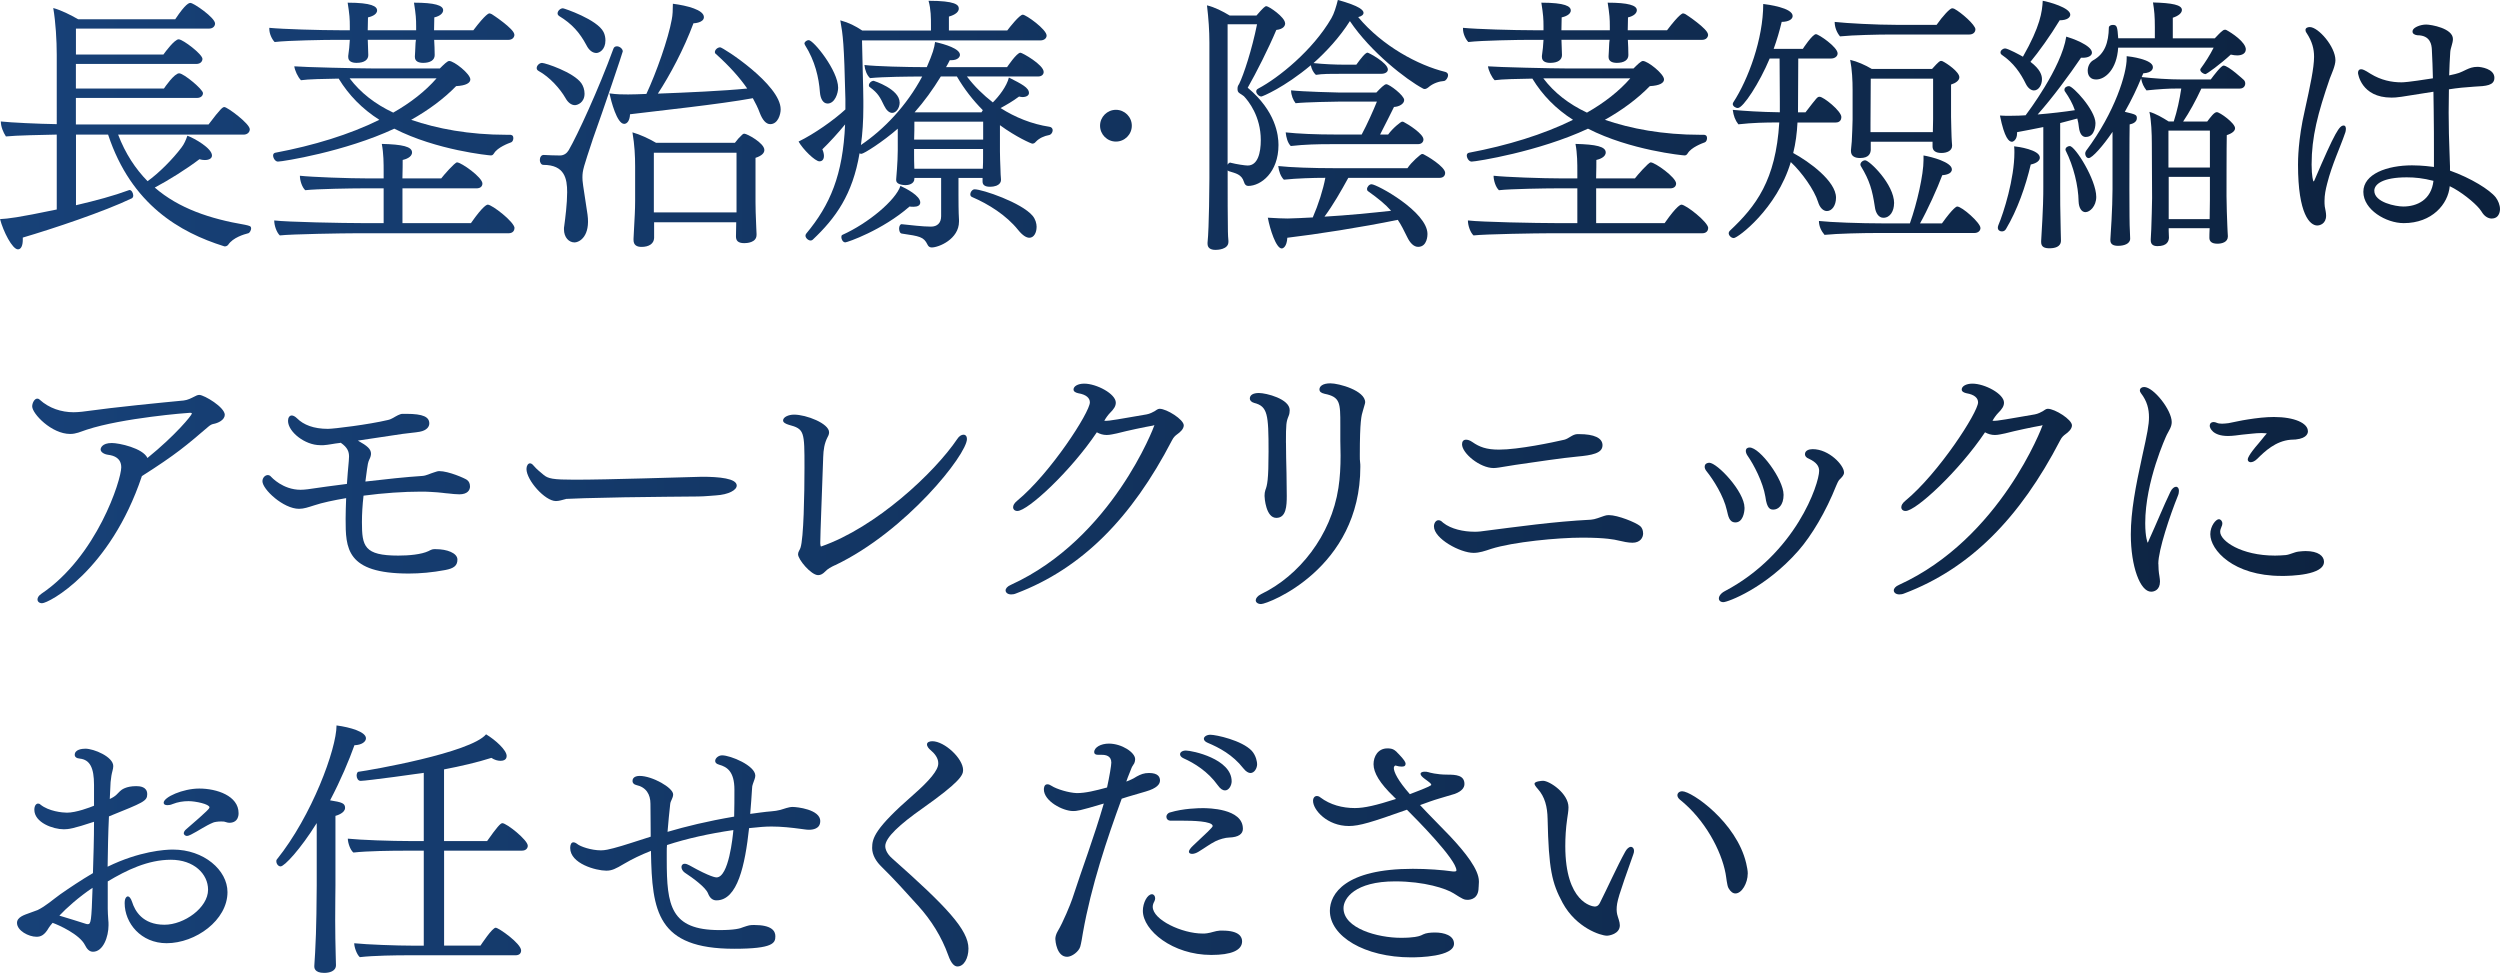
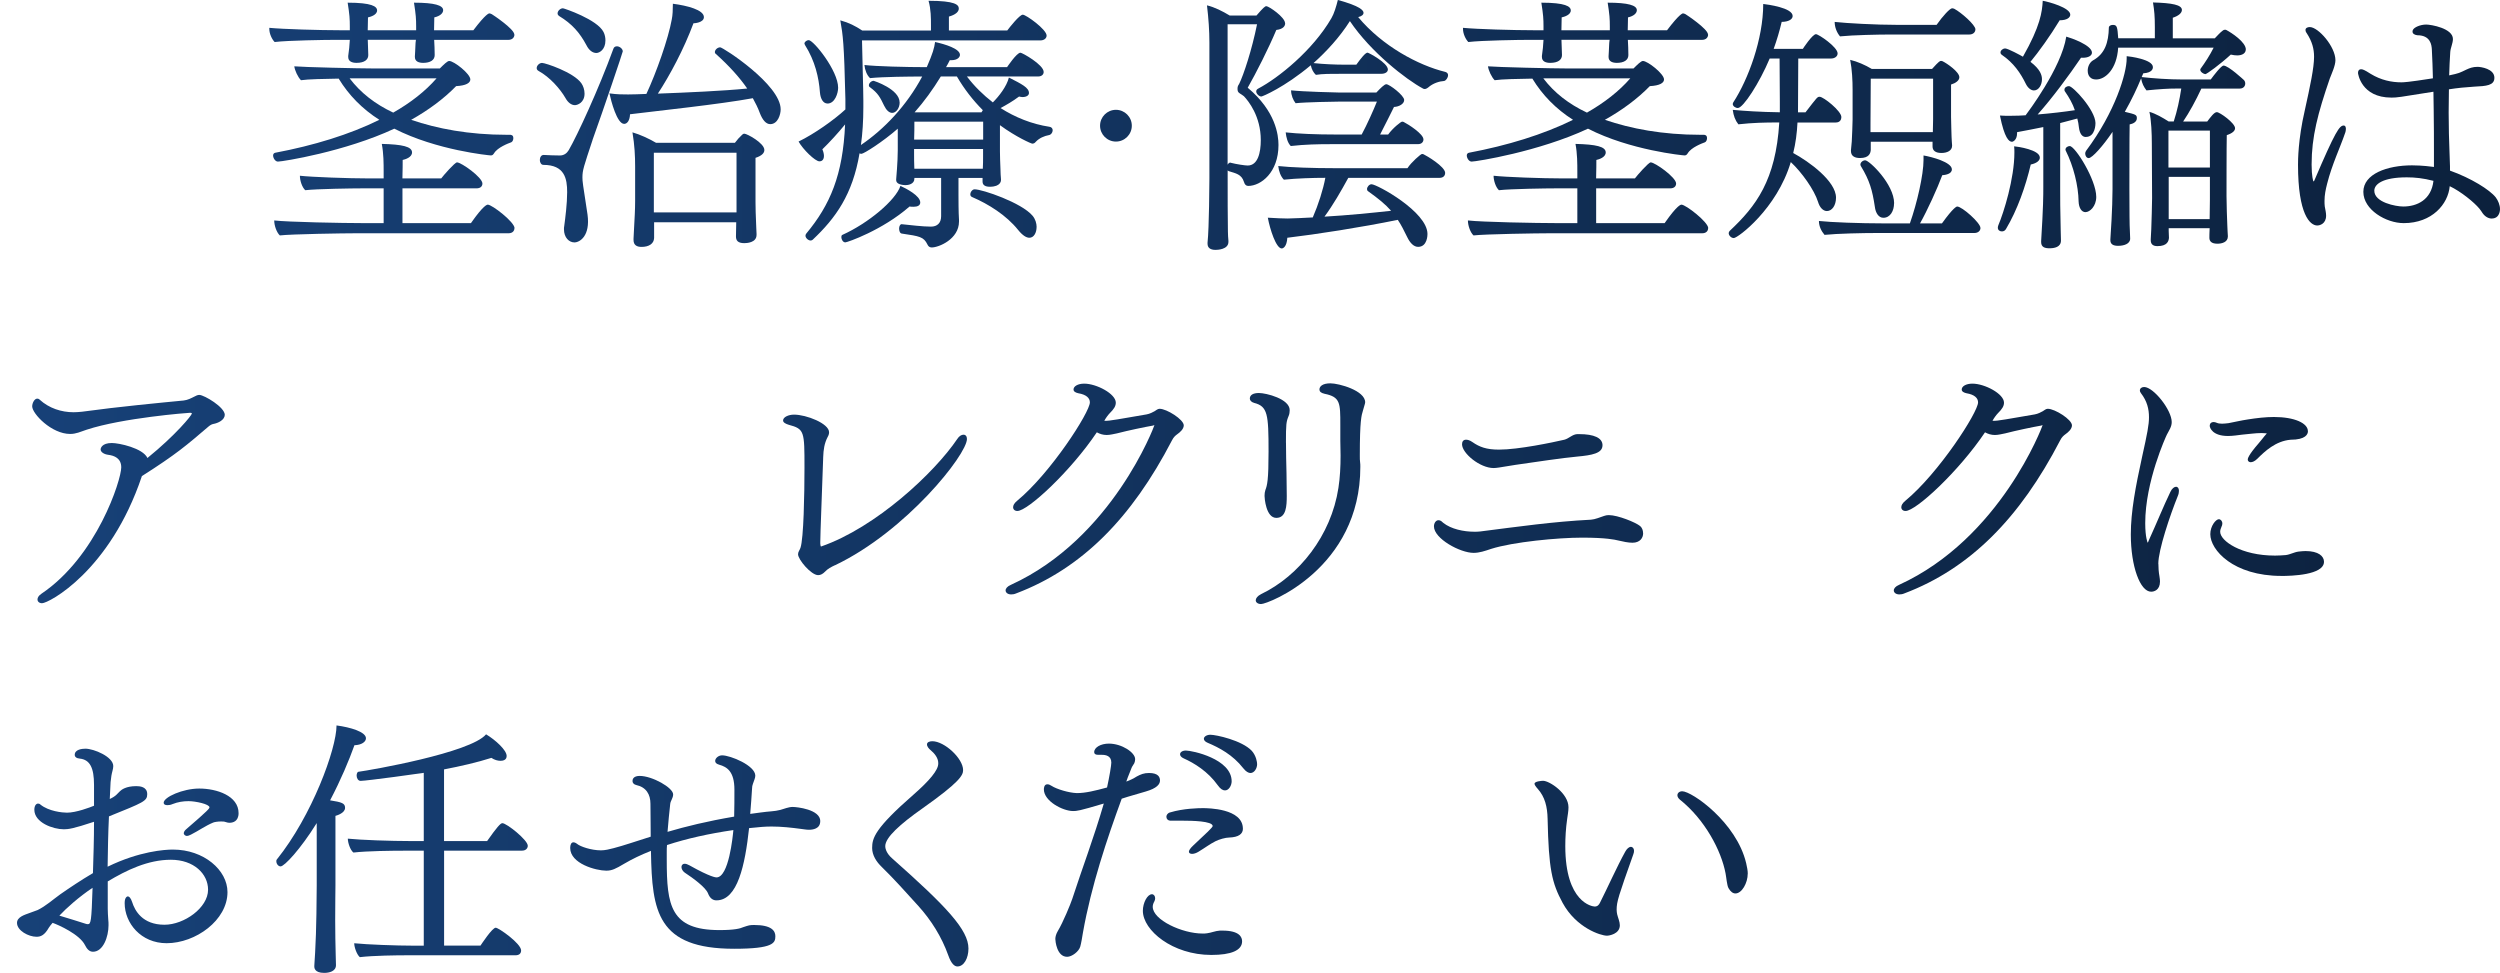
<svg xmlns="http://www.w3.org/2000/svg" id="_レイヤー_2" data-name="レイヤー 2" viewBox="0 0 579.38 225.47">
  <defs>
    <style>
      .cls-1 {
        fill: url(#_名称未設定グラデーション_190);
      }
    </style>
    <linearGradient id="_名称未設定グラデーション_190" data-name="名称未設定グラデーション 190" x1="0" y1="112.73" x2="579.38" y2="112.73" gradientUnits="userSpaceOnUse">
      <stop offset="0" stop-color="#174178" />
      <stop offset="1" stop-color="#0c213d" />
    </linearGradient>
  </defs>
  <g id="_文字" data-name="文字">
    <g>
-       <path class="cls-1" d="m58.21,52.88c0,.5-.37,1.12-.68,1.18-.99.25-3.53.99-4.65,2.67-.19.25-.5.37-.74.37-.12,0-.19,0-.31-.06-10.04-3.16-21.39-9.55-26.78-25.85h-7.44v16.37c4.53-1.05,8.87-2.23,12.21-3.47.06,0,.12-.06.19-.06.5,0,.87.74.87,1.3,0,.25-.12.5-.31.62-6.45,3.1-18.35,7.07-25.29,9.11v.5c0,1.3-.37,2.23-1.12,2.23-1.3,0-3.41-4.15-4.15-7.01,1.98-.12,3.91-.31,13.14-2.23v-17.36c-3.1.06-9.61.19-11.78.43-.62-.93-1.18-2.29-1.18-3.47,2.23.25,8.68.56,12.96.62V12.65c0-3.22-.25-7.56-.81-10.79,1.86.5,4.03,1.61,5.77,2.6h22.5c2.48-3.72,3.22-3.78,3.53-3.78.74,0,5.7,3.41,5.7,4.77,0,.56-.43,1.18-1.43,1.18h-30.81v6.01h20.27c.43-.62,2.6-3.53,3.53-3.53.99,0,5.52,3.47,5.52,4.53,0,.56-.43,1.18-1.43,1.18h-27.9v5.7h20.4c.25-.37,2.42-3.53,3.53-3.53,1.05,0,5.52,3.72,5.52,4.59,0,.56-.43,1.12-1.43,1.12h-28.02v6.14h30.75c2.85-3.78,3.29-4.03,3.66-4.03.68,0,5.89,3.84,5.89,5.15,0,.68-.56,1.24-1.43,1.24h-29.08c1.67,4.4,4.03,7.94,6.82,10.79,2.54-1.8,5.83-5.08,7.87-7.81.62-.81.99-1.67,1.36-2.73,1.67.62,5.7,2.91,5.7,4.59,0,.68-.68,1.05-1.67,1.05-.37,0-.81-.06-1.24-.19-2.91,2.23-7.19,4.9-10.35,6.57,5.58,4.84,12.83,7.25,20.89,8.62,1.12.25,1.43.31,1.43.81Z" />
      <path class="cls-1" d="m119.22,8c0,.62-.43,1.24-1.43,1.24h-17.17c.06,1.18.12,2.36.12,3.53s-1.05,1.8-2.67,1.8c-.99,0-1.92-.31-1.92-1.36v-.19c.06-.5.06-1.43.12-2.36,0-.5.06-.99.12-1.43h-11.16c0,.62.06,1.18.06,1.74s.06,1.18.06,1.8c0,1.05-.87,1.8-2.73,1.8-.99,0-1.92-.31-1.92-1.36v-.25c.19-1.24.31-2.48.37-3.72h-3.78c-1.67,0-10.54.12-13.64.5-.62-.62-1.24-1.92-1.24-3.04v-.25c3.16.31,11.66.56,16.49.56h2.17v-.93c0-1.67-.06-2.67-.5-5.46,5.58,0,6.82.87,6.82,1.8,0,1.05-1.55,1.49-2.11,1.61,0,.5-.06,1.92-.06,2.98h11.22v-.93c0-1.67-.06-2.67-.5-5.46,4.77,0,6.76.62,6.76,1.74,0,.68-.68,1.36-2.05,1.67,0,.5-.06,1.98-.06,2.98h9.11c2.91-3.84,3.6-3.91,3.72-3.91.19,0,.37.12.56.19.12.06,5.21,3.41,5.21,4.71Zm-.25,23.99c0,.43-.19.87-.5.99-.68.25-3.16,1.18-3.97,2.54-.19.25-.31.5-.74.5-.31,0-12.59-1.18-22.38-6.2-11.41,5.33-25.91,7.63-26.97,7.63-.62,0-1.12-.81-1.12-1.43,0-.31.19-.56.5-.62,8.87-1.67,17.23-4.22,24.12-7.63-3.97-2.54-7.07-5.7-9.42-9.55-3.29.06-7.13.12-8.74.37-.74-.74-1.43-2.29-1.55-3.22,1.98.19,15,.5,18.54.5h15.19c.87-.87,1.74-1.74,2.17-1.74,1.12,0,4.9,2.98,4.9,4.28,0,.81-.99,1.43-3.29,1.55-2.91,2.98-6.45,5.58-10.42,7.81,6.01,2.05,13.33,3.47,22.19,3.47h.62c.19,0,.31,0,.43.06.31.06.43.37.43.68Zm.25,20.89c0,.62-.43,1.18-1.36,1.18h-35.28c-2.91,0-15.07.19-17.73.5-.74-.68-1.3-2.29-1.3-3.47,3.04.37,15.93.62,20.65.62h4.71v-8.06h-4.9c-2.23,0-10.6.12-13.27.43-.74-.68-1.24-2.23-1.24-3.35,2.79.31,11.28.62,16.06.62h3.35v-1.55c0-1.86,0-4.22-.43-6.45,4.77.12,7.01.62,7.01,1.98,0,1.12-1.55,1.61-2.17,1.74,0,.62,0,2.29-.06,4.28h8.99c.5-.68,3.16-3.72,3.66-3.72.99,0,5.89,3.47,5.89,4.9,0,.62-.43,1.12-1.36,1.12h-17.17v8.06h15.87c2.98-4.28,3.78-4.28,3.91-4.28.99,0,6.2,4.03,6.2,5.46Zm-38.19-34.72c2.54,3.35,5.89,5.95,10.1,7.94,4.03-2.29,7.44-4.96,10.04-7.94h-20.15Z" />
      <path class="cls-1" d="m135.47,21.7c0,2.11-1.67,2.67-2.23,2.67-.74,0-1.55-.5-2.17-1.61-1.24-2.17-3.66-4.9-6.26-6.32-.31-.19-.43-.37-.43-.68,0-.56.62-1.18,1.24-1.18.74,0,7.32,2.17,9.11,4.71.43.62.74,1.49.74,2.42Zm1.86,10.73c-2.05,6.2-2.35,7.01-2.35,8.68,0,.99.06,1.3,1.18,8.62.68,4.96-1.8,6.45-3.04,6.45s-2.42-1.12-2.42-3.04c0-.25,0-.5.06-.74.25-1.86.68-5.21.68-7.87,0-3.1-.56-6.32-5.52-6.32-.5,0-.81-.56-.81-1.12,0-.62.31-1.18.87-1.18h.06c1.36.06,2.36.12,3.72.12.93,0,1.61-.5,2.05-1.24,1.98-3.41,6.94-14.14,10.35-23.5.12-.37.43-.56.81-.56.62,0,1.36.56,1.36,1.18,0,.19-4.4,13.27-7.01,20.52Zm2.98-23.06c0,2.11-1.36,2.91-2.11,2.91-.81,0-1.67-.56-2.29-1.8-1.55-2.91-3.35-4.96-6.32-6.76-.25-.19-.37-.37-.37-.62,0-.56.62-1.18,1.24-1.18.25,0,8,2.6,9.42,5.52.31.62.43,1.3.43,1.92Zm40.61,15.99c0,1.12-.62,3.41-2.42,3.41-.99,0-1.8-.99-2.42-2.6-.43-1.18-.99-2.29-1.61-3.41-7.81,1.43-21.95,2.91-28.46,3.72-.06,1.49-.68,2.23-1.36,2.23-1.67,0-3.04-5.33-3.41-7.07,1.74.25,3.04.25,4.34.25,1.18,0,2.6-.06,4.22-.12,2.29-4.9,5.08-12.77,5.89-17.3.19-.93.25-2.17.25-3.6,3.35.43,7.19,1.43,7.19,3.1,0,1.3-2.23,1.43-2.42,1.43-2.23,6.01-5.46,12.03-8.25,16.3,6.63-.25,15.13-.62,20.71-1.18-1.8-2.6-4.15-5.21-7.25-8-.19-.12-.25-.31-.25-.43,0-.56.62-1.12,1.24-1.12s14.01,8.62,14.01,14.38Zm-3.78,9.42c0,.62-.5,1.3-2.05,1.8v10.29c0,1.24.06,3.29.12,4.46,0,.62.12,2.54.12,2.85v.25c0,1.86-2.36,1.92-2.85,1.92-1.49,0-1.92-.62-1.92-1.55,0-1.12.06-2.17.06-3.29h-19.03v3.66c-.06,1.3-1.18,2.05-2.91,2.05-1.05,0-1.86-.37-1.86-1.61v-.31c0-.25.06-1.24.12-2.36.12-2.23.25-4.28.25-6.39v-7.94c0-2.48-.12-4.96-.62-7.94,1.74.5,3.78,1.43,5.46,2.42h18.29c.5-.68,1.05-1.3,1.67-1.86.19-.19.31-.25.5-.25.62,0,4.65,2.17,4.65,3.78Zm-6.45.62h-19.16v13.83h19.16v-13.83Z" />
      <path class="cls-1" d="m243.96,30.19c0,.5-.37,1.05-.87,1.12-1.05.19-2.23.68-3.04,1.55-.25.31-.5.43-.81.43-.25,0-3.78-1.55-7.5-4.28v6.08c0,1.3.06,2.42.12,4.09,0,.5.06,1.92.12,2.36v.19c0,.12,0,1.55-2.6,1.55-.93,0-1.67-.31-1.67-1.18v-.87h-5.58v3.97c0,.81,0,4.03.12,5.77v.37c0,4.09-4.71,6.01-6.32,6.01-.56,0-.81-.31-.99-.68-.87-1.8-1.8-1.92-5.95-2.54-.43-.06-.62-.62-.62-1.18,0-.5.25-.99.56-.99h.06c1.86.19,4.84.56,6.76.56,1.43,0,2.36-.81,2.36-2.42v-8.87h-6.2v.19c0,1.24-1.43,1.49-2.05,1.49-1.36-.06-2.17-.43-2.17-1.18v-.19s.37-4.03.37-6.76v-4.96c-3.47,3.04-7.87,5.83-8.43,5.83-.19,0-.31-.06-.43-.12-1.61,9.55-5.52,15-10.85,20.02-.12.12-.31.19-.5.19-.5,0-1.18-.56-1.18-1.12,0-.19.06-.31.19-.5,5.52-6.63,8.49-13.58,8.99-25.29-1.61,1.98-3.6,4.15-5.27,5.77.25.56.37,1.12.37,1.55,0,.37-.12,1.24-1.05,1.24-.99,0-3.84-2.79-4.83-4.59,3.6-1.74,8.24-5.02,10.85-7.44v-2.42c-.31-13.02-.56-14.75-1.18-18.23,2.05.56,3.47,1.3,5.08,2.36h15.93v-1.12c0-1.8,0-3.78-.56-5.77,6.2,0,7.01.93,7.01,1.8,0,1.12-1.61,1.67-2.29,1.86v3.22h13.52c.56-.74,2.85-3.66,3.6-3.66s5.52,3.41,5.52,4.84c0,.62-.56,1.12-1.43,1.12h-41.35c.06,3.97.31,11.28.31,14.01v1.43c0,3.22-.19,6.14-.56,8.8,5.33-3.6,10.6-9.11,14.2-15.87h-.06c-2.73,0-9.11.06-12.03.37-.74-.68-1.18-1.86-1.3-3.04,2.6.31,9.67.5,14.45.5,1.43-3.29,1.74-4.46,1.92-5.83,2.29.5,5.77,1.55,5.77,2.98,0,.43-.43,1.24-2.05,1.24h-.31c-.25.56-.56,1.05-.87,1.61h14.14c.06-.06,2.23-3.35,3.1-3.35.43,0,5.39,2.79,5.39,4.46,0,.56-.43,1.05-1.3,1.05h-16.49c1.74,2.29,3.78,4.28,6.01,6.01,1.43-1.43,3.22-3.72,3.72-5.77,3.04,1.55,4.65,2.36,4.65,3.6,0,.56-.62.93-1.49.93-.25,0-.5-.06-.81-.12-1.49,1.12-2.91,1.92-4.28,2.67,3.41,2.17,7.25,3.72,11.34,4.34.5.06.74.43.74.81Zm-52.2-6.2c-.93,0-1.61-.99-1.74-2.6-.25-3.41-1.12-7.25-3.47-10.97-.06-.12-.12-.25-.12-.31,0-.43.56-.81.99-.81,1.12,0,6.82,7.07,6.82,11.04,0,1.24-.74,3.66-2.48,3.66Zm21.51,22.94c0,.68-.62.99-1.55.99-.31,0-.62,0-.93-.06-6.32,5.52-14.45,8.31-14.88,8.31-.56,0-.93-.68-.93-1.24,0-.19.06-.43.25-.5,5.95-2.67,12.34-8,13.45-11.35,1.36.62,4.59,2.29,4.59,3.84Zm-4.77-23.19c0,1.3-.81,2.42-1.74,2.42-.68,0-1.36-.62-1.86-1.67-.93-1.92-1.36-2.85-3.29-4.28-.19-.12-.25-.25-.25-.43,0-.5.56-1.05,1.12-1.05.06,0,6.01,1.92,6.01,5.02Zm19.34,4.46h-15.93c0,1.18,0,2.73-.06,4.15h16v-4.15Zm-16,6.32v1.18c0,.68,0,2.36.06,3.41h15.87c.06-.99.06-1.92.06-2.91v-1.67h-16Zm9.92-16.8h-3.72c-1.86,3.04-3.84,5.77-6.08,8.31h15.5l.31-.5c-2.23-2.23-4.28-4.84-6.01-7.81Zm18.47,34.9c0,1.3-.62,2.48-1.67,2.48-.68,0-1.55-.5-2.6-1.8-2.73-3.41-6.88-6.01-10.66-7.63-.31-.12-.43-.37-.43-.62,0-.56.5-1.18.99-1.18,1.8,0,10.91,3.1,13.45,6.14.62.74.93,1.74.93,2.6Z" />
      <path class="cls-1" d="m258.62,32.81c-2.03,0-3.68-1.65-3.68-3.68s1.65-3.68,3.68-3.68,3.68,1.65,3.68,3.68-1.65,3.68-3.68,3.68Z" />
      <path class="cls-1" d="m297.84,5.39c0,.62-.43,1.36-2.05,1.55-1.8,4.28-4.65,9.92-6.63,13.39,6.51,5.46,7.13,10.97,7.13,13.27,0,6.39-4.09,9.49-7.01,9.49-.5,0-.81-.31-.99-.93-.56-1.8-1.92-1.98-3.47-2.48-.12-.06-.25-.12-.31-.19v1.86c0,3.6,0,9.36.06,12.28,0,.56.06,1.67.12,2.17v.25c0,1.8-2.6,1.86-2.98,1.86-1.24,0-1.86-.5-1.86-1.43v-.25c.37-3.35.43-14.14.43-14.82V9.86c0-2.73-.19-5.52-.56-8.62,1.8.43,3.6,1.36,5.27,2.36h6.2c1.55-1.8,1.98-2.17,2.29-2.17.56,0,4.34,2.54,4.34,3.97Zm-9.55,16.92c-.19-.19-.74-.5-.99-.68-.5-.31-.5-.68-.5-1.12s.12-.68.37-1.05c1.05-2.11,2.98-8,4.15-13.83h-6.82v32.55c.12-.25.37-.5.62-.5.06,0,.12.06.19.06,1.18.31,3.22.62,3.84.62,2.36,0,3.04-2.98,3.04-5.89,0-5.52-2.85-9.05-3.91-10.17Zm47.3-4.9c0,.62-.5,1.3-.93,1.36-1.05.06-2.54.5-3.66,1.49-.31.25-.62.37-.81.37s-.37-.06-.43-.12c-3.84-2.05-12.09-8.43-16.92-15.62-2.36,3.72-5.39,7.01-8.43,9.73,2.29.25,5.02.37,7.25.37h2.67c1.12-1.55,2.11-2.79,2.6-2.79.25,0,4.71,2.36,4.71,3.91,0,.62-.68.99-1.49.99h-8.37c-3.66,0-5.27,0-6.82.25-.56-.5-.99-1.3-1.18-2.23-6.14,5.15-11.22,7.25-11.47,7.25-.5,0-1.18-.62-1.18-1.18,0-.25.12-.5.5-.68,4.59-2.42,12.59-8.8,16.93-16.3.62-1.05,1.12-2.73,1.49-4.22,5.21,1.43,5.95,2.42,5.95,2.98,0,.43-.43.81-1.24.99,5.58,6.7,13.89,11.16,20.21,12.71.43.12.62.43.62.74Zm-.68,22.69c0,.56-.37,1.12-1.3,1.12h-21.14c-1.74,3.16-3.47,6.2-5.52,8.99,5.39-.31,10.97-.87,15.44-1.36-1.3-1.49-2.98-2.85-5.33-4.53-.19-.12-.25-.31-.25-.5,0-.5.5-1.12,1.05-1.12,1.24,0,12.96,6.39,12.96,11.53,0,.19,0,2.98-2.17,2.98-.99,0-1.86-.87-2.54-2.29-.74-1.49-1.36-2.79-2.17-3.97-8.49,1.74-18.85,3.35-25.6,4.15-.12,2.11-.99,2.48-1.3,2.48-1.3,0-2.73-4.46-3.22-7.13,2.11.12,3.41.19,4.59.19,1.8-.06,3.78-.12,5.83-.25,1.3-2.98,2.42-6.51,2.91-9.18-2.91,0-6.63.12-9.61.43-.74-.74-1.18-1.98-1.3-3.16,2.85.31,7.75.5,13.39.5h16.55c.93-1.43,3.1-3.29,3.35-3.29.12,0,.25,0,.37.06.68.31,5.02,2.85,5.02,4.34Zm-5.02-7.81c0,.56-.37,1.12-1.3,1.12h-20.21c-2.91,0-5.95.06-9.24.43-.74-.74-1.05-1.98-1.18-3.16,2.85.31,6.82.5,11.97.5h5.64c1.24-2.29,2.79-5.77,3.53-7.63h-8.8c-.87,0-7.81.12-10.04.37-.56-.68-1.05-1.86-1.05-2.98,2.85.31,10.48.5,10.97.5h8.8c.93-.99,1.86-1.92,2.29-1.92.74,0,4.15,2.6,4.15,3.66,0,.87-1.12,1.55-2.36,1.61-.5.99-2.05,4.15-3.22,6.39h1.86c1.18-1.61,2.98-2.98,3.22-2.98.12,0,.25,0,.37.06,1.12.56,4.59,2.79,4.59,4.03Z" />
      <path class="cls-1" d="m395.86,8c0,.62-.43,1.24-1.43,1.24h-17.17c.06,1.18.12,2.36.12,3.53s-1.05,1.8-2.67,1.8c-.99,0-1.92-.31-1.92-1.36v-.19c.06-.5.06-1.43.12-2.36,0-.5.06-.99.12-1.43h-11.16c0,.62.06,1.18.06,1.74s.06,1.18.06,1.8c0,1.05-.87,1.8-2.73,1.8-.99,0-1.92-.31-1.92-1.36v-.25c.19-1.24.31-2.48.37-3.72h-3.78c-1.67,0-10.54.12-13.64.5-.62-.62-1.24-1.92-1.24-3.04v-.25c3.16.31,11.66.56,16.49.56h2.17v-.93c0-1.67-.06-2.67-.5-5.46,5.58,0,6.82.87,6.82,1.8,0,1.05-1.55,1.49-2.11,1.61,0,.5-.06,1.92-.06,2.98h11.22v-.93c0-1.67-.06-2.67-.5-5.46,4.77,0,6.76.62,6.76,1.74,0,.68-.68,1.36-2.05,1.67,0,.5-.06,1.98-.06,2.98h9.11c2.91-3.84,3.6-3.91,3.72-3.91.19,0,.37.12.56.19.12.06,5.21,3.41,5.21,4.71Zm-.25,23.99c0,.43-.19.87-.5.99-.68.25-3.16,1.18-3.97,2.54-.19.25-.31.5-.74.5-.31,0-12.58-1.18-22.38-6.2-11.41,5.33-25.91,7.63-26.97,7.63-.62,0-1.12-.81-1.12-1.43,0-.31.19-.56.5-.62,8.87-1.67,17.23-4.22,24.12-7.63-3.97-2.54-7.07-5.7-9.42-9.55-3.29.06-7.13.12-8.74.37-.74-.74-1.43-2.29-1.55-3.22,1.98.19,15,.5,18.54.5h15.19c.87-.87,1.74-1.74,2.17-1.74,1.12,0,4.9,2.98,4.9,4.28,0,.81-.99,1.43-3.29,1.55-2.91,2.98-6.45,5.58-10.42,7.81,6.01,2.05,13.33,3.47,22.19,3.47h.62c.19,0,.31,0,.43.06.31.06.43.37.43.68Zm.25,20.89c0,.62-.43,1.18-1.36,1.18h-35.28c-2.91,0-15.07.19-17.73.5-.74-.68-1.3-2.29-1.3-3.47,3.04.37,15.93.62,20.65.62h4.71v-8.06h-4.9c-2.23,0-10.6.12-13.27.43-.74-.68-1.24-2.23-1.24-3.35,2.79.31,11.28.62,16.06.62h3.35v-1.55c0-1.86,0-4.22-.43-6.45,4.77.12,7.01.62,7.01,1.98,0,1.12-1.55,1.61-2.17,1.74,0,.62,0,2.29-.06,4.28h8.99c.5-.68,3.16-3.72,3.66-3.72.99,0,5.89,3.47,5.89,4.9,0,.62-.43,1.12-1.36,1.12h-17.17v8.06h15.87c2.98-4.28,3.78-4.28,3.91-4.28.99,0,6.2,4.03,6.2,5.46Zm-38.19-34.72c2.54,3.35,5.89,5.95,10.11,7.94,4.03-2.29,7.44-4.96,10.04-7.94h-20.15Z" />
      <path class="cls-1" d="m426.74,27.15c0,.56-.31,1.24-1.3,1.24h-8.87c-.12,2.48-.43,4.84-.99,7.07,3.66,1.98,9.92,6.51,9.92,10.35,0,1.8-.93,3.1-2.11,3.1-.87,0-1.67-.81-2.05-2.11-.87-2.79-3.78-6.88-6.32-9.24-3.22,10.85-12.28,17.61-13.21,17.61-.62,0-1.18-.62-1.18-1.12,0-.19.06-.37.25-.56,6.08-5.7,10.66-11.72,11.47-25.11h-.37c-2.91,0-5.77.06-9.11.43-.74-.93-1.12-1.98-1.3-3.35,2.67.25,6.45.5,10.91.56v-2.54c0-2.67-.06-7.07-.06-9.92h-2.29c-2.36,5.64-6.14,11.47-7.38,11.47-.56,0-1.18-.43-1.18-.93,0-.12.06-.25.12-.37,3.47-5.33,6.94-14.69,6.94-22.81.99.12,6.82.87,6.82,2.79,0,.74-.93,1.36-2.54,1.36-.5,2.11-1.12,4.22-1.86,6.26h6.76c.06-.12,2.23-3.41,3.04-3.41.62,0,5.02,2.98,5.02,4.46,0,.74-.74,1.18-1.49,1.18h-7.63c0,3.47-.06,10.66-.06,11.97v.5h1.74c2.73-3.53,2.73-3.6,3.29-3.6.87,0,5.02,3.29,5.02,4.71Zm32.24,25.67c0,.62-.5,1.18-1.43,1.18h-22.75c-2.98,0-8.99.12-11.96.43-.74-.87-1.3-1.98-1.3-3.22,2.73.31,9.61.56,14.88.56h6.2c1.67-4.71,3.16-11.28,3.16-14.69v-1.05c1.86.31,6.57,1.55,6.57,3.22,0,1.12-1.61,1.3-2.23,1.36-1.12,3.04-3.47,8.18-5.15,11.16h5.08c2.67-3.72,3.41-3.91,3.53-3.91,1.12,0,5.39,3.78,5.39,4.96Zm-1.18-46c0,.62-.5,1.18-1.43,1.18h-18.29c-2.67,0-8.68.12-11.65.43-.74-.87-1.24-2.11-1.24-3.35,2.73.31,9.61.68,14.38.68h9.24c1.43-2.05,3.1-3.84,3.6-3.84.19,0,.31.06.5.12,1.55.81,4.9,3.72,4.9,4.77Zm-3.72,11.1c0,.74-.87,1.36-1.92,1.67v7.5c0,1.36.12,4.09.12,4.65,0,.62.12,1.74.12,1.92v.12c0,1.12-1.12,1.67-2.48,1.67s-2.05-.56-2.05-1.49v-1.12h-14.32v1.92c-.06.74-.37,1.86-2.48,1.86-1.12,0-2.11-.37-2.11-1.61v-.19c0-.06.12-1.05.19-2.05.06-1.18.19-4.09.19-5.08v-6.94c0-2.05-.12-4.65-.56-6.88,1.61.37,3.47,1.18,5.02,2.11h13.95c1.67-1.86,1.86-1.86,2.05-1.86.12,0,.25,0,.37.06,1.05.5,3.91,2.48,3.91,3.72Zm-15.13,29.2c0,1.74-.87,3.35-2.48,3.35-1.05,0-1.8-1.05-1.98-2.6-.56-3.72-1.18-6.01-3.22-9.36-.06-.12-.12-.25-.12-.37,0-.5.56-.99,1.12-.99.93,0,6.7,5.52,6.7,9.98Zm9.05-28.89h-14.45c0,3.04-.06,10.6-.06,10.6v1.8h14.45c0-.93.06-2.42.06-3.04v-9.36Z" />
      <path class="cls-1" d="m472.74,36.52c0,.68-.68,1.3-2.11,1.61-1.18,5.02-3.1,10.54-5.77,15-.25.37-.56.5-.93.5-.5,0-.93-.31-.93-.87,0-.19.06-.37.12-.56,1.24-2.91,3.72-10.79,3.72-16.86,0-.43,0-.93-.06-1.43.81.06,5.95.81,5.95,2.6Zm10.66-4.77c-.93,0-1.43-.87-1.61-2.23-.06-.68-.19-1.36-.37-2.05-1.12.31-2.48.68-3.97,1.05v15.13c0,1.92,0,5.21.12,9.61,0,.62.06,1.74.06,2.48,0,1.55-1.55,1.8-2.67,1.8-1.05,0-1.92-.25-1.92-1.43v-.25c.5-8,.5-10.66.5-12.46v-13.95c-2.17.43-4.34.87-6.08,1.18v.25c0,1.55-.93,1.98-1.18,1.98-.68,0-1.74-.81-2.79-6.08.81.06,1.61.06,2.29.06,1.55,0,2.85-.06,3.66-.12.37-.5,8.31-10.97,9.42-18.23,1.12.31,5.95,1.98,5.95,3.72,0,.68-.81,1.18-2.11,1.18h-.43c-2.73,4.03-6.57,9.24-10.04,13.14,3.1-.25,6.2-.62,8.62-.99-.5-1.49-1.3-2.91-2.29-4.34-.12-.12-.12-.31-.12-.43,0-.5.56-.81,1.05-.81.93,0,6.08,5.52,6.14,8.56,0,.19,0,3.22-2.23,3.22Zm-6.08-27.03c-2.17,3.6-4.9,7.38-6.76,9.61,2.29,1.74,2.67,3.1,2.67,4.03,0,1.3-.74,2.6-1.86,2.6-.62,0-1.36-.5-1.86-1.49-1.24-2.54-2.85-4.9-5.58-6.76-.25-.19-.31-.37-.31-.56,0-.5.62-.93,1.05-.93.68,0,3.72,1.67,4.15,1.92,4.03-7.07,4.46-10.42,4.59-12.96,1.43.25,6.38,1.61,6.38,3.22,0,.62-.68,1.3-2.48,1.3Zm6.01,44.45c-.93,0-1.55-.99-1.61-2.48-.06-3.66-1.18-8.18-2.98-11.78-.06-.12-.06-.19-.06-.25,0-.5.56-.81.99-.81,1.24,0,6.14,7.81,6.14,11.78,0,2.17-1.49,3.53-2.48,3.53Zm37.01-29.82c0,.56-.37,1.18-1.3,1.18h-8.87c-1.3,2.79-2.79,5.52-4.22,7.63h5.58c.81-1.05,1.61-2.17,2.23-2.17.68,0,4.22,2.54,4.22,3.72,0,.62-.62,1.18-1.92,1.61-.06,1.98-.06,14.13-.06,14.13,0,.99.12,6.08.19,6.88,0,.68.12,2.05.12,2.36v.12c0,1.3-1.36,1.67-2.42,1.67-1.36,0-1.86-.56-1.86-1.36,0-.19,0-1.36.06-2.23h-9.49v.62c0,.25.06,1.36.06,1.61-.06.74-.37,1.92-2.67,1.92-.87,0-1.55-.31-1.55-1.36v-.25c0-.31.06-1.3.12-2.29.06-1.86.19-5.7.19-7.19l-.06-12.71c0-2.23-.12-5.39-.56-7.32,1.49.43,2.98,1.3,4.46,2.23h1.18c.81-2.48,1.36-5.08,1.74-7.63h-1.05c-2.05,0-3.84.12-7.01.43-.62-.81-1.05-1.61-1.24-2.79-.93,2.29-2.23,5.02-3.78,7.75,2.54.62,2.79.68,2.79,1.49,0,.87-.93,1.3-1.67,1.43-.06,1.92-.06,15.06-.06,15.06,0,6.26.06,7.69.06,8.31,0,.56.12,2.42.12,3.1,0,1.24-1.49,1.67-2.79,1.67-1.05,0-1.8-.31-1.8-1.3v-.19c.06-.68.5-7.38.5-11.59v-13.33c-2.17,3.22-4.71,6.08-5.52,6.08-.5,0-.81-.56-.81-1.05,0-.19.06-.43.19-.62,6.82-9.11,9.42-18.04,9.42-21.39v-.56c.74.06,6.08.74,6.08,2.54,0,.19,0,1.3-2.23,1.43-.12.31-.25.56-.37.87,2.73.31,6.2.56,9.49.56h6.51c.74-.99,2.42-3.22,2.98-3.22,1.12,0,4.71,3.35,4.71,3.35.19.19.31.5.31.81Zm.12-7.87c0,.81-.74,1.36-1.98,1.36-.43,0-.93-.06-1.49-.19-2.42,2.23-5.58,4.53-5.89,4.53-.37,0-1.18-.5-1.18-.99,0-.06,0-.19.06-.25,1.05-1.43,2.17-3.16,3.04-4.9h-22.13c-.31,5.08-3.04,7.38-5.08,7.38-1.92,0-1.98-1.67-1.98-2.05,0-.99.5-1.98,1.3-2.42,2.67-1.49,3.53-4.09,3.6-7.56,0-.37.43-.62.93-.62.99,0,1.05.5,1.24,3.1h8.49v-2.6c0-2.48-.12-3.78-.43-5.7,4.46.12,6.7.56,6.7,1.74,0,.68-.74,1.36-2.11,1.8v4.77h9.73c.62-.62,1.18-1.3,1.86-1.8.12-.12.31-.19.5-.19.06,0,.19,0,.31.06,1.18.62,4.53,2.79,4.53,4.53Zm-8.31,18.78h-9.61v8.56h9.61v-8.56Zm0,10.73h-9.55v9.8h9.49c0-1.49.06-3.91.06-4.53v-5.27Z" />
      <path class="cls-1" d="m543.67,29.82c0,.31-.06.74-.25,1.18-1.05,3.1-2.98,7.13-4.09,11.53-.37,1.43-.62,2.67-.62,4.03,0,.43,0,.87.06,1.3.12.68.31,1.43.31,2.11,0,1.92-1.49,2.29-2.05,2.29-1.67,0-4.46-2.54-4.46-14.07,0-.93,0-5.83,1.55-12.52,1.3-5.89,2.17-9.98,2.17-12.52,0-1.8-.43-3.53-1.74-5.52-.19-.25-.25-.5-.25-.68,0-.43.43-.68.99-.68,1.98,0,5.95,4.53,5.95,7.69,0,1.24-.87,3.1-1.3,4.22-2.79,8.12-4.22,13.52-4.22,19.96,0,2.67.37,3.91.43,3.91s.12-.06.19-.19c4.9-11.47,5.83-12.77,6.82-12.77.5,0,.5.68.5.74Zm33.79,20.83c-.68,0-1.49-.37-2.11-1.24-.19-.25-.37-.62-.74-1.05-1.24-1.49-4.28-3.97-6.88-5.21-.37,4.15-4.09,8.56-10.66,8.56-4.09,0-9.36-3.1-9.36-7.25s5.52-6.14,11.28-6.14c2.36,0,4.65.31,5.08.37v-3.6c0-2.73,0-6.01-.06-9.8,0-1.3-.06-2.67-.06-4.03-8.06,1.3-8.43,1.36-9.73,1.36-7.07,0-7.75-5.64-7.75-5.7,0-.5.19-.87.74-.87.31,0,.74.12,2.17,1.05,2.42,1.49,4.9,1.98,7.13,1.98.43,0,1.43,0,7.32-.93-.06-2.23-.12-4.53-.25-6.76-.06-.87-.25-3.22-3.35-3.22-.62-.06-1.12-.37-1.12-.81,0-.12,0-.25.06-.37.25-.68,1.8-1.3,3.1-1.3,1.12,0,6.2.87,6.2,3.35,0,.99-.56,2.05-.62,3.04-.12,1.74-.19,3.53-.25,5.39,2.36-.5,2.36-.56,4.03-1.36.68-.31,1.43-.62,2.54-.62.74,0,3.91.43,3.91,2.54,0,1.8-1.92,1.92-4.65,2.05-1.98.12-3.91.31-5.89.62,0,1.8-.06,3.66-.06,5.39s.06,3.35.06,4.9c.06,2.73.19,5.02.25,7.56v.99c4.9,1.74,9.24,4.46,10.6,6.2.56.74.99,1.8.99,2.73,0,.12,0,2.17-1.92,2.17Zm-19.71-9.55c-5.46,0-7.5,1.55-7.5,3.1,0,2.73,5.02,3.66,6.7,3.66,3.22,0,6.51-1.55,7.01-5.95-2.42-.62-4.28-.81-6.2-.81Z" />
      <path class="cls-1" d="m52.08,96.15c0,1.18-1.55,1.92-2.67,2.11-.31.06-.68.25-1.05.56-5.15,4.4-7.5,6.45-15.5,11.53v.06c-7.38,21.95-21.57,29.39-23.12,29.39-.62,0-1.05-.37-1.05-.87,0-.43.25-.87.87-1.3,12.9-8.68,18.54-26.41,18.54-29.32,0-2.11-1.61-2.73-3.04-2.91-.93-.12-1.74-.62-1.74-1.24,0-.31.31-1.49,2.6-1.49,1.67,0,7.19,1.18,8.25,3.47,6.57-5.33,10.29-9.92,10.29-10.29,0-.06,0-.12-.06-.12-.06-.06-.25-.06-.43-.06-.43,0-15.56,1.18-23.87,3.91-1.49.5-2.48.99-3.84.99-4.34,0-8.8-4.71-8.8-6.39,0-.74.5-1.8,1.18-1.8.19,0,.37.06.56.25,2.17,1.98,5.02,2.91,7.87,2.91.62,0,1.3-.06,1.92-.12,8.56-1.18,18.54-2.11,23.56-2.6.99-.12,1.67-.5,2.54-.93.31-.19.74-.37,1.12-.37,1.18.06,5.89,2.85,5.89,4.65Z" />
-       <path class="cls-1" d="m108.93,112.7c0,.93-.62,1.86-2.48,1.86-.81,0-1.8-.12-2.42-.19-1.05-.06-1.74-.25-4.22-.37-.74-.06-1.55-.06-2.42-.06-3.72,0-8.49.31-13.14.93-.25,2.23-.37,4.22-.37,6.14,0,5.58.5,7.75,8.43,7.75,2.42,0,5.33-.25,7.01-1.05l.37-.19c.25-.12.56-.25.93-.25h.43c2.48,0,4.96.87,4.96,2.42,0,1.43-.87,2.05-2.85,2.42-2.98.56-5.83.81-8.43.81-14.57,0-14.63-5.89-14.63-12.71,0-1.43.06-3.04.12-4.77-2.91.5-5.52,1.05-7.38,1.67-1.36.43-2.42.81-3.53.81-3.66,0-8.49-4.53-8.49-6.39,0-.81.62-1.43,1.24-1.43.25,0,.56.12.74.37.12.12,2.73,3.04,6.88,3.04.5,0,1.05-.06,1.61-.12,2.98-.43,6.08-.87,9.11-1.24.12-1.67.25-3.47.43-5.27,0-.37.06-.74.06-1.05,0-1.12-.31-2.11-1.92-3.22l-.31.06c-1.24.12-2.48.43-3.66.5h-.81c-3.53,0-7.44-3.1-7.44-5.64,0-.68.31-1.24.87-1.24.31,0,.74.19,1.24.68,1.49,1.49,3.84,2.42,7.13,2.42,1.36,0,9.42-.99,13.89-2.05.93-.19,1.55-.74,2.36-1.12.31-.12.68-.31.99-.31h.93c3.97,0,5.33.74,5.33,2.23,0,.74-.56,1.61-2.23,1.92-.99.19-2.67.31-3.97.5-2.48.37-6.76.99-10.35,1.55,2.23,1.24,3.04,1.98,3.04,3.04,0,.37-.12.81-.37,1.3-.31.62-.43,1.36-.56,2.36l-.37,2.79c4.77-.56,9.36-1.05,13.2-1.3.93-.06,1.8-.56,2.67-.81.43-.12.81-.31,1.24-.31,2.17,0,5.95,1.67,6.45,2.05.5.37.68.93.68,1.49Z" />
-       <path class="cls-1" d="m170.74,112.52c0,1.05-1.86,2.11-4.84,2.29-.37,0-2.6.25-4.15.25-3.78.06-10.11.06-17.05.19-7.01.12-13.02.31-13.45.37-.99.25-1.67.5-2.42.5-2.54,0-6.82-4.84-6.82-7.44,0-.74.37-1.3.81-1.3.31,0,.56.19.87.56.68.81,1.49,1.43,2.29,2.11,1.05.87,2.11,1.12,7.19,1.12,7.87,0,24.43-.56,29.51-.68,3.97,0,8.06.37,8.06,2.05Z" />
      <path class="cls-1" d="m193.5,130.99c-.81.37-1.74.87-2.29,1.49-.5.5-.99.81-1.61.81-1.61,0-4.65-3.6-4.65-4.84,0-.56.37-.93.56-1.49.74-2.17.93-12.4.93-18.54,0-8.49,0-8.99-3.66-9.98-.62-.19-1.3-.5-1.3-.99,0-.81,1.3-1.36,2.54-1.36,2.85,0,8.12,2.05,8.12,4.09,0,.37-.12.74-.31,1.05-.81,1.55-.99,3.04-1.05,4.65-.25,7.63-.68,17.85-.68,19.84v.25c0,.06.06.74.19.68,12.71-4.4,26.29-17.11,31.56-24.92.43-.68.99-.99,1.43-.99.5,0,.81.37.81.99,0,3.6-14.07,21.39-30.56,29.26Z" />
      <path class="cls-1" d="m274.34,98.57c0,.87-.87,1.61-1.49,2.05-.43.31-.87.68-1.24,1.43-9.36,18.04-20.89,29.7-36.08,35.46-.43.19-.81.25-1.18.25-.81,0-1.3-.43-1.3-.93,0-.43.37-.93,1.24-1.3,23.5-10.73,33.23-36.83,33.23-36.95v-.06c-.06,0-.19.06-.37.12-1.8.31-5.7,1.12-8.31,1.8-.68.12-1.55.37-2.36.37-.87,0-1.61-.25-2.29-.62-6.08,9.05-16,18.23-18.41,18.23-.62,0-.99-.37-.99-.87,0-.43.25-.93.93-1.49,7.75-6.39,16.86-20.52,16.86-22.81,0-.99-.81-1.8-2.67-2.11-.56-.12-1.12-.37-1.12-.87,0-.74.99-1.36,2.48-1.36,2.85,0,7.32,2.36,7.32,4.4,0,.81-.43,1.49-1.43,2.48-.37.37-.99,1.24-1.24,1.74.37,0,.74,0,1.18-.06,2.05-.25,6.2-1.05,8.62-1.43.74-.12,1.55-.56,1.86-.74.31-.19.74-.56,1.12-.56h.06c1.61,0,5.58,2.48,5.58,3.84Z" />
      <path class="cls-1" d="m298.03,102.6c0,2.11.06,4.84.12,7.13,0,1.74.06,3.6.06,5.21,0,2.29-.12,5.08-2.42,5.08-2.42,0-2.73-4.65-2.73-5.08,0-.5.06-.99.19-1.36.43-1.12.74-2.29.74-8.93,0-8.62-.19-10.48-3.35-11.28-.68-.19-.99-.62-.99-.99,0-.87.81-1.3,2.11-1.3,1.67,0,7.13,1.36,7.13,3.97,0,.43-.06.93-.25,1.36-.56,1.36-.62,1.86-.62,6.2Zm17.85-7.5c-.37,1.18-.74,2.42-.74,10.42,0,.68,0,1.24.06,1.55.06.37.06.74.06,1.12,0,23.56-21.39,31.8-23,31.8-.74,0-1.24-.37-1.24-.87,0-.43.37-.99,1.24-1.43,8.8-4.22,16.24-13.58,17.92-24.61.37-2.36.5-4.96.5-7.5,0-1.18-.06-2.36-.06-3.47v-3.66c0-5.08,0-6.45-3.66-7.19-.87-.19-1.18-.56-1.18-.99,0-.74.74-1.43,2.54-1.43,1.98,0,8.06,1.67,8.06,4.4,0,.06,0,.25-.5,1.86Z" />
      <path class="cls-1" d="m380.8,123.61c0,.99-.68,2.17-2.48,2.17-.93,0-2.17-.25-3.47-.56-.5-.12-2.54-.62-8.18-.62s-16,.99-21.08,2.6c-1.49.5-2.73.93-4.09.93-3.1,0-9.18-3.29-9.18-6.14,0-.74.43-1.43,1.05-1.43.19,0,.43.06.62.19.12.12.31.25.5.43,1.8,1.43,4.71,2.05,7.19,2.05.43,0,.93,0,1.36-.06,8.8-1.12,16.99-2.29,25.67-2.73.93-.06,2.11-.56,3.04-.87.37-.12.68-.19.99-.19h.12c2.05,0,6.2,1.67,7.25,2.54.43.37.68.99.68,1.67Zm-9.42-20.4c0,1.86-2.48,2.29-5.83,2.6-3.41.31-9.61,1.24-14.32,1.92-1.3.19-2.54.43-3.84.62-.43.06-.87.12-1.24.12-3.16,0-7.32-3.41-7.32-5.52,0-.62.31-1.05.93-1.05.37,0,.87.12,1.49.56,1.61,1.12,3.22,1.74,6.14,1.74,4.53,0,12.46-1.67,15.13-2.29,1.05-.25,1.86-1.24,2.98-1.3h.5c3.41,0,5.39.87,5.39,2.6Z" />
-       <path class="cls-1" d="m404.3,117.66c0,1.18-.43,3.41-2.11,3.41-1.49,0-1.67-1.55-1.98-2.79-.74-3.35-3.16-7.13-4.65-8.99-.31-.37-.5-.74-.5-1.12,0-.5.31-.87,1.05-.93,1.86,0,8.18,6.7,8.18,10.42Zm23.06-8.18c0,.62-.43,1.05-1.12,1.74-.19.19-.56.99-.68,1.3-2.42,6.08-5.7,11.59-8.8,15.13-7.63,8.68-16.37,11.9-17.36,11.9-.68,0-1.05-.37-1.05-.87s.43-1.18,1.36-1.67c16.55-8.74,21.88-24.92,21.88-27.9,0-1.05-.62-1.98-2.36-2.79-.68-.25-.93-.68-.93-1.05,0-.87.93-1.18,1.8-1.18,3.78,0,7.25,3.72,7.25,5.39Zm-14.01,5.15c0,2.54-1.3,3.47-2.36,3.47-.68,0-1.49-.12-1.86-2.98-.56-3.41-2.73-7.5-4.03-9.36-.37-.5-.5-.93-.5-1.24,0-.56.37-.81.87-.81,2.42,0,7.87,7.44,7.87,10.91Z" />
      <path class="cls-1" d="m480.18,98.57c0,.87-.87,1.61-1.49,2.05-.43.31-.87.68-1.24,1.43-9.36,18.04-20.89,29.7-36.08,35.46-.43.19-.81.25-1.18.25-.81,0-1.3-.43-1.3-.93,0-.43.37-.93,1.24-1.3,23.5-10.73,33.23-36.83,33.23-36.95v-.06c-.06,0-.19.06-.37.12-1.8.31-5.7,1.12-8.31,1.8-.68.12-1.55.37-2.36.37-.87,0-1.61-.25-2.29-.62-6.08,9.05-16,18.23-18.41,18.23-.62,0-.99-.37-.99-.87,0-.43.25-.93.93-1.49,7.75-6.39,16.86-20.52,16.86-22.81,0-.99-.81-1.8-2.67-2.11-.56-.12-1.12-.37-1.12-.87,0-.74.99-1.36,2.48-1.36,2.85,0,7.32,2.36,7.32,4.4,0,.81-.43,1.49-1.43,2.48-.37.37-.99,1.24-1.24,1.74.37,0,.74,0,1.18-.06,2.05-.25,6.2-1.05,8.62-1.43.74-.12,1.55-.56,1.86-.74.31-.19.74-.56,1.12-.56h.06c1.61,0,5.58,2.48,5.58,3.84Z" />
      <path class="cls-1" d="m500.21,130.68c0,.87.06,1.86.25,2.91.06.43.12.81.12,1.18,0,1.98-1.36,2.36-2.05,2.36-2.54,0-4.71-5.83-4.71-13.27,0-5.33,1.12-11.16,2.6-17.92,1.24-5.58,1.61-7.5,1.61-9.24,0-1.92-.43-3.72-1.86-5.58-.19-.25-.25-.43-.25-.62,0-.5.43-.81.99-.81,2.17,0,6.39,5.33,6.39,8.12,0,1.12-.62,1.92-1.12,2.91-.19.37-5.02,10.85-5.02,20.52,0,3.35.56,4.53.56,4.53.06,0,.25-.43.25-.5,1.98-4.34,3.35-7.81,5.02-11.28.37-.81.93-1.18,1.3-1.18.43,0,.68.37.68.93,0,.37-.06.74-.25,1.18-1.8,4.46-4.53,12.52-4.53,15.75Zm34.66-30.75c0,.68-.5,1.98-4.03,1.98-3.47.31-5.95,2.67-7.69,4.4-.56.56-1.12.81-1.55.81-.37,0-.68-.25-.68-.62,0-.19.06-.93,2.54-3.78.62-.68,1.12-1.43,1.74-2.11q.12-.12.12-.19h-.12c-.37,0-.74-.06-1.05-.06-1.55,0-2.98.25-4.53.37-.99.12-2.17.31-3.29.31-3.53,0-4.22-1.86-4.22-2.36s.31-.87.93-.87c.19,0,.43.06.74.19.25.12.68.19,1.18.19.43,0,.93-.06,1.49-.12,1.36-.25,2.85-.62,4.53-.87,1.98-.31,4.03-.56,6.01-.56,4.77,0,7.87,1.43,7.87,3.29Zm-6.14,33.54c-11.16,0-16.49-6.01-16.49-9.67,0-1.92,1.3-3.47,1.98-3.47.43,0,.81.43.81.99,0,.25-.06.5-.19.74-.19.43-.31.81-.31,1.18,0,2.11,4.84,5.52,12.71,5.52.87,0,1.67-.06,2.48-.12,1.05-.12,1.92-.68,2.98-.81.56-.06,1.12-.12,1.61-.12,2.98,0,4.28,1.18,4.28,2.48,0,3.1-7.63,3.29-9.86,3.29Z" />
      <path class="cls-1" d="m38.62,218.59c-5.95,0-9.73-4.65-9.73-9.3,0-1.49.68-1.55.74-1.55.31,0,.68.37.99,1.3.62,1.98,2.36,5.27,7.5,5.27,4.53,0,10.1-3.91,10.1-8.12,0-3.66-3.29-6.94-8.62-6.94s-10.29,2.42-14.63,5.02v6.32c0,.74.06,1.67.12,2.54.06.43.06.87.06,1.3,0,2.67-1.24,6.14-3.6,6.14-.87,0-1.43-.68-1.86-1.55-1.24-2.48-6.08-4.65-7.5-5.15-.37.43-.68.81-.87,1.12-.99,1.74-1.86,2.11-2.85,2.11-1.86,0-4.53-1.43-4.53-3.22,0-1.36,1.74-1.86,2.91-2.29.74-.25,1.43-.5,1.86-.68,1.92-.93,3.53-2.42,5.27-3.66,2.23-1.55,4.71-3.22,7.56-4.9.12-3.84.25-7.87.25-11.9-4.84,1.61-5.95,1.74-7.01,1.74-2.48,0-6.82-1.55-6.82-4.53,0-.87.37-1.43.87-1.43.19,0,.37.06.56.25,1.92,1.55,5.08,1.86,6.14,1.86,2.11,0,5.39-1.24,6.26-1.61v-4.84c0-3.91-.93-5.83-3.29-6.08-.81-.06-1.18-.43-1.18-.87,0-1.24,1.67-1.43,2.48-1.43,1.92,0,6.45,1.86,6.45,4.03,0,.68-.31,1.43-.43,2.23-.06.43-.12.93-.19,1.49-.06,1.36-.12,2.67-.19,3.91.68-.31,1.24-.68,1.55-.99l.81-.81c.37-.37,1.43-1.18,3.78-1.18.81,0,2.54.12,2.54,1.86,0,1.61-.87,1.92-8.87,5.15-.19,3.91-.25,7.75-.31,11.66,7.38-3.6,13.27-3.97,15.13-3.97,7.19,0,12.65,4.77,12.65,9.86,0,6.51-7.38,11.84-14.13,11.84Zm-24.86-6.39c1.98.56,4.59,1.43,6.01,1.86.19.06.37.12.56.12.74,0,.87-.56,1.12-8.43-3.16,2.11-6.14,4.77-7.69,6.45Zm39.49-21.51c-.31,0-.62-.06-.99-.19-.31-.12-.68-.12-1.05-.12-.74,0-1.49.12-1.8.25-1.8.74-3.41,1.92-5.15,2.79-.37.19-.68.31-.99.31-.25,0-.68-.25-.68-.62,0-.31.25-.68.56-.93,5.27-4.53,5.39-4.84,5.39-5.08,0-.74-3.22-1.43-4.84-1.43-1.24,0-2.48.19-3.72.68-.43.19-.81.25-1.18.25-.56,0-.87-.19-.87-.56,0-1.3,4.46-3.29,8.25-3.29,4.03,0,9.11,1.67,9.11,5.7,0,1.98-1.43,2.23-2.05,2.23Z" />
      <path class="cls-1" d="m84.81,171.1c0,.81-.99,1.55-2.67,1.61-1.24,3.47-3.16,8.06-5.64,12.77,2.73.43,3.47.68,3.47,1.74,0,1.18-1.8,1.74-2.23,1.86v16.12c0,.93-.06,4.34-.06,8.06,0,2.79.06,5.83.12,8.12,0,.62.06,1.55.06,2.29,0,1.43-1.55,1.8-2.73,1.8-2.29,0-2.29-1.24-2.29-1.49v-.12l.19-3.1c.31-4.96.37-13.82.37-15.56v-14.45c-3.78,6.08-7.5,10.04-8.37,10.04-.56,0-.99-.62-.99-1.18,0-.12,0-.31.12-.43,8.12-10.11,13.83-25.6,13.83-31.06,3.22.43,6.82,1.49,6.82,2.98Zm37.51,24.86c0,.56-.37,1.18-1.36,1.18h-18.04v22.01h8.43c.25-.37,2.73-4.15,3.53-4.15.68,0,5.89,3.66,5.89,5.27,0,.56-.31,1.12-1.3,1.12h-25.29c-2.17,0-7.62.06-10.79.43-.68-.56-1.3-2.29-1.3-3.22,2.98.31,9.86.56,13.64.56h2.48v-22.01h-4.46c-2.79,0-8.68.06-11.84.43-.74-.56-1.3-2.29-1.3-3.22,2.98.31,9.92.56,14.75.56h2.85v-15.81c-.19.06-13.27,1.86-14.63,1.86-.62,0-.93-.68-.93-1.24,0-.43.19-.87.43-.87,2.79-.37,25.98-4.4,29.57-8.68,2.17,1.3,4.77,3.66,4.77,5.02,0,.99-.93,1.12-1.43,1.12-.62,0-1.36-.19-2.11-.68-3.29,1.05-7.07,1.92-10.97,2.67v16.61h9.98c2.23-3.16,3.1-4.15,3.53-4.15.99,0,5.89,3.91,5.89,5.21Z" />
      <path class="cls-1" d="m190.09,190.32c0,1.8-1.8,1.98-2.6,1.98-.62,0-1.18-.12-1.8-.19-2.29-.31-4.59-.56-6.88-.56-1.49,0-2.85.12-5.21.37-.93,8.56-2.67,16.74-7.56,16.74-.74,0-1.49-.37-1.98-1.67-.56-1.36-3.41-3.47-5.39-4.77-.5-.37-.74-.87-.74-1.3,0-.37.25-.74.74-.74.31,0,.68.12,1.12.37,4.96,2.79,6.14,2.79,6.26,2.79,2.85,0,3.78-9.49,3.91-10.97-5.58.81-10.85,1.98-15.38,3.47-.06.56-.06,1.05-.06,1.55v1.92c0,10.54.87,16.24,12.21,16.24,3.53,0,4.84-.37,5.52-.68,1.3-.43,1.49-.5,2.54-.5,4.03,0,4.9,1.36,4.9,2.6,0,1.55-.43,2.91-9.55,2.91-17.85,0-19.03-8.68-19.28-22.44v-.25c-2.36.93-4.4,1.92-6.2,2.98-1.98,1.18-2.85,1.61-4.15,1.61-2.36,0-8.37-1.61-8.37-5.27,0-.74.25-1.3.74-1.3.25,0,.56.12.87.37.74.62,3.29,1.49,5.52,1.49.93,0,1.98-.25,2.91-.5,2.42-.62,5.21-1.61,8.62-2.67,0-3.1-.06-5.95-.06-7.63,0-2.17-.99-3.84-3.29-4.34-.56-.12-.87-.5-.87-.93,0-1.18,1.43-1.18,1.67-1.18,2.91,0,7.75,2.73,7.75,4.28,0,.87-.62,1.49-.68,2.23-.25,2.11-.43,4.28-.62,6.45,4.22-1.24,9.24-2.48,15.44-3.53.06-2.05.06-4.15.06-6.26,0-4.22-1.74-5.27-3.53-5.77-.68-.19-.93-.5-.93-.87,0-.62.74-1.3,1.61-1.3,1.92,0,7.69,2.36,7.69,4.71,0,.56-.31,1.12-.56,1.92-.12.31-.19.68-.19,1.05-.12,1.86-.25,3.91-.43,5.89.74-.12,1.49-.19,2.29-.31,2.11-.31,3.35-.25,4.71-.62.93-.25,1.86-.68,2.85-.68.93,0,6.39.56,6.39,3.29Z" />
      <path class="cls-1" d="m221.89,223.98c-.68,0-1.43-.62-2.11-2.54-1.55-4.34-3.97-8.18-6.94-11.47-2.98-3.29-5.52-6.14-8.49-9.05-1.24-1.18-2.23-2.73-2.23-4.4,0-2.29.62-4.53,9.49-12.28,3.84-3.35,5.83-5.77,5.83-7.25v-.19c0-1.12-.87-2.23-1.8-2.98-.37-.31-.81-.81-.81-1.3,0-.56.68-.74,1.24-.74,2.79,0,7.13,3.97,7.13,6.7,0,1.18-.74,2.73-9.42,8.87-5.21,3.66-8.62,6.76-8.62,8.74,0,.19,0,1.49,1.67,2.91,12.52,11.1,17.61,16.49,17.61,20.83,0,2.23-1.05,4.15-2.54,4.15Z" />
      <path class="cls-1" d="m268.83,180.89c0,.87-.74,1.8-3.29,2.54-4.28,1.24-5.08,1.49-5.58,1.67-3.41,9.3-7.07,20.21-8.99,31.06-.12.81-.43,2.6-.62,3.22-.31,1.12-1.92,2.36-3.04,2.36-2.42,0-2.73-3.72-2.73-4.09v-.12c0-.43.19-1.12.56-1.74,1.24-2.05,2.98-6.32,3.35-7.44,2.29-7.07,5.02-14.2,7.32-22.13-5.83,1.74-6.26,1.74-7.13,1.74-2.36,0-6.76-2.29-6.76-5.02,0-.31.06-1.18.81-1.18.31,0,.62.12.99.37,1.12.74,3.97,1.61,5.83,1.67,2.05,0,4.28-.56,7.01-1.3.56-2.54.99-5.15.99-5.77,0-1.61-1.36-1.8-2.17-1.8h-.87c-.68,0-.93-.25-.93-.62,0-1.12,1.55-1.98,3.41-1.98,2.98,0,6.08,2.05,6.08,3.6,0,.31-.06.62-.19.93-.19.37-.5.74-.62,1.05-.74,1.74-1.24,3.22-1.24,3.22.87-.31,1.74-.74,2.42-1.18.93-.5,1.67-.81,2.85-.81,2.17,0,2.54.99,2.54,1.74Zm19.03,37.26c0,2.11-2.54,3.16-7.13,3.16-8.99,0-15.87-5.7-15.87-10.23,0-1.86,1.05-3.84,2.11-3.84.43,0,.74.43.74.93,0,.25-.06.5-.19.74-.25.43-.37.87-.37,1.24,0,3.04,6.82,6.2,11.53,6.2.37,0,.74,0,1.05-.06.99-.12,1.92-.56,2.98-.62h.62c3.97,0,4.53,1.55,4.53,2.48Zm.19-26.1c0,1.24-1.05,1.98-3.16,2.05-.87,0-2.36.43-3.22.87-1.43.74-2.17,1.36-3.91,2.42-.5.31-1.05.5-1.49.5s-.74-.19-.74-.5.31-.81,1.05-1.49c2.98-2.79,4.46-4.15,4.46-4.46,0-1.18-5.02-1.24-6.76-1.24h-3.1c-.56-.06-.87-.43-.87-.93,0-.37.31-.87.87-.99,3.04-.93,6.63-.99,7.56-.99,1.18,0,9.3.06,9.3,4.77Zm-4.15-8.87c-.5,0-1.05-.31-1.67-1.18-2.29-3.22-5.46-5.15-7.94-6.26-.56-.25-.81-.62-.81-.93,0-.5.56-.87,1.36-.87,1.43,0,10.6,1.92,10.6,7.13,0,.93-.62,2.11-1.55,2.11Zm7.44-6.08c0,.93-.62,2.05-1.55,2.05-.43,0-1.05-.31-1.67-1.12-2.42-3.1-5.58-4.77-8.25-5.89-.62-.25-.87-.62-.87-.93,0-.5.68-.93,1.49-.93,1.36,0,7.32,1.3,9.61,3.72,1.05,1.18,1.24,2.67,1.24,3.1Z" />
-       <path class="cls-1" d="m342.67,205.63c0,2.67-1.86,2.91-2.6,2.91s-1.12-.19-3.16-1.49c-1.74-1.12-6.82-2.79-13.58-2.79-9.36,0-11.97,3.97-11.97,6.2,0,4.71,7.94,6.88,13.33,6.88,3.04,0,4.09-.37,4.28-.43.25-.06.5-.19.87-.37.62-.31,1.61-.43,2.73-.43,2.11,0,4.4.68,4.4,2.6,0,3.04-8.25,3.16-9.92,3.16-10.85,0-18.85-4.9-18.85-10.79,0-3.91,3.53-9.73,19.22-9.73,3.41,0,6.76.25,9.36.62h.25c.37,0,.5-.12.5-.25,0-2.54-9.3-11.9-11.47-14.07-8.18,2.91-11.04,3.78-13.45,3.78-5.02,0-8.31-3.72-8.31-5.83,0-.68.37-1.12.87-1.12.25,0,.5.06.81.31,2.29,1.74,5.15,2.48,8,2.48,2.23,0,4.9-.62,9.55-2.11l-.5-.5c-3.29-3.16-4.71-5.58-4.71-7.56,0-1.74.99-3.66,3.22-3.66.56,0,1.18.06,1.67.43.31.19.5.43.68.62l.31.31c.25.25.5.56.74.81.25.31.81.93.81,1.43,0,.12-.06.25-.12.37-.12.19-.43.25-.81.25s-.81-.06-1.43-.25c-.06,0-.37.19-.37.56,0,.93.93,2.91,3.72,6.08,4.77-1.8,4.96-2.05,4.96-2.17,0-.25-.31-.5-1.49-1.36-.68-.5-.99-.87-.99-1.18s.37-.5.93-.5c.25,0,.56,0,.93.12.12.06,1.92.56,4.28.56,2.05,0,4.03.12,4.03,2.17,0,.81-.56,1.67-2.23,2.29-.93.31-2.6.74-3.53,1.05-1.49.43-2.98.99-4.53,1.55,2.23,2.42,4.77,4.9,6.94,7.19,3.6,3.84,6.7,7.75,6.7,10.48v.19l-.06,1.18Z" />
      <path class="cls-1" d="m374.66,210.84c0,.37.06.74.12,1.05.19.81.62,1.74.62,2.54,0,2.05-2.54,2.42-2.98,2.42-1.43,0-7.13-1.8-10.29-7.63-2.48-4.59-3.22-7.81-3.47-19.47-.06-2.79-.62-5.08-2.29-6.94-.5-.56-.74-.93-.74-1.18,0-.56,1.67-.68,1.98-.68,1.49,0,5.89,2.91,5.89,6.14,0,.93-.19,1.8-.31,2.73-.31,2.17-.43,4.28-.43,6.26,0,13.08,6.26,14.01,6.82,14.01.62,0,.99-.37,1.24-.93,1.61-3.16,3.97-8.43,5.83-11.78.37-.68.87-1.12,1.3-1.12s.74.37.74.93c0,.25-.06.56-.19.87-3.41,9.61-3.84,10.91-3.84,12.77Zm30.38-8.37c0,2.17-1.36,4.59-2.85,4.59-.56,0-1.12-.37-1.61-1.24-.37-.68-.5-2.54-.68-3.41-.99-5.27-4.77-12.46-10.6-17.11-.37-.31-.56-.68-.56-.99,0-.5.43-.93,1.12-.93,2.23,0,12.59,7.19,14.82,16.68.19.87.37,1.67.37,2.42Z" />
    </g>
  </g>
</svg>